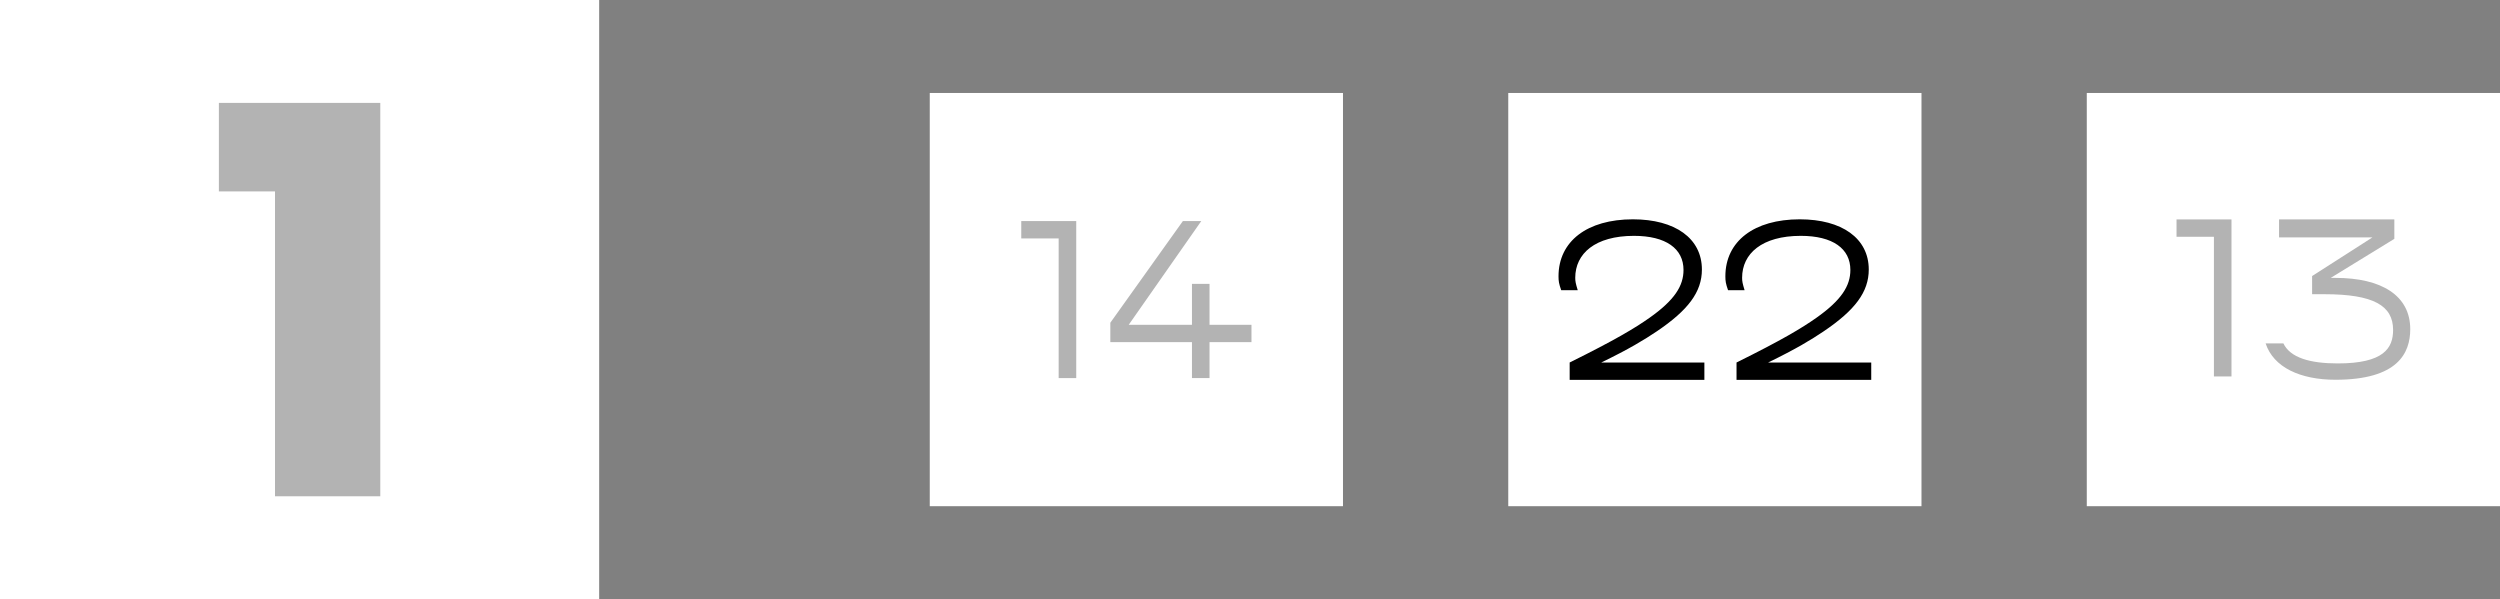
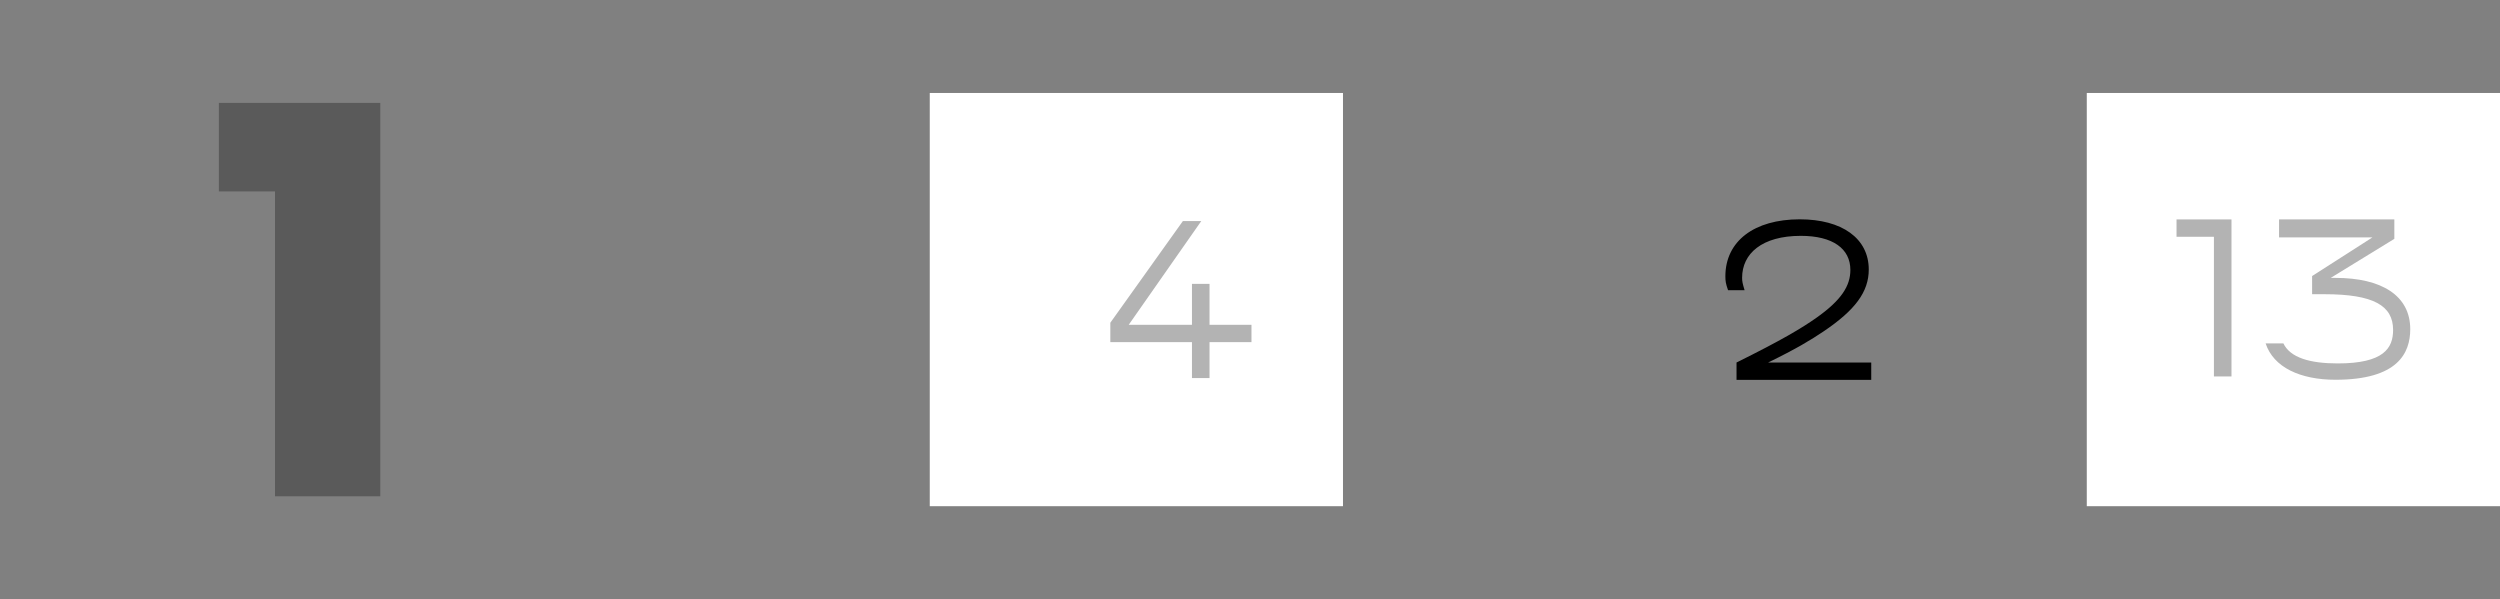
<svg xmlns="http://www.w3.org/2000/svg" fill="none" height="100%" overflow="visible" preserveAspectRatio="none" style="display: block;" viewBox="0 0 121 29" width="100%">
  <rect x="0" y="0" width="121" height="29" fill="#808080" stroke="none" />
  <g id="Frame 405">
    <g id="Frame 460">
-       <rect fill="white" height="29" width="29" />
      <path d="M13.31 24.02V9.264H10.594V4.98H18.406V24.02H13.31Z" fill="black" id="1" opacity="0.3" />
    </g>
    <g id="Frame 464">
      <g id="Frame 461">
        <rect fill="white" height="20" transform="translate(45 4.5)" width="20" />
        <g id="14" opacity="0.3">
-           <path d="M52.09 18.3H51.239V11.54H49.429V10.7H52.09V18.3Z" fill="black" />
          <path d="M58.541 15.72H60.571V16.56H58.541V18.3H57.691V16.56H53.74V15.62L57.251 10.7H58.141L54.63 15.72H57.691V13.74H58.541V15.72Z" fill="black" />
        </g>
      </g>
      <g id="Frame 462">
-         <rect fill="white" height="20" transform="translate(73 4.5)" width="20" />
        <g id="22">
-           <path d="M82.492 18.385H75.972V17.545C78.172 16.455 79.122 15.885 79.832 15.385C81.052 14.525 81.482 13.835 81.482 13.065C81.482 12.035 80.632 11.415 79.082 11.415C77.202 11.415 76.242 12.275 76.242 13.445C76.242 13.615 76.262 13.715 76.362 14.045H75.562C75.452 13.735 75.432 13.605 75.432 13.375C75.432 11.675 76.822 10.615 79.032 10.615C81.072 10.615 82.372 11.535 82.372 13.045C82.372 14.135 81.702 15.015 80.192 16.035C79.582 16.445 78.862 16.885 77.502 17.545H82.492V18.385Z" fill="black" />
          <path d="M90.568 18.385H84.048V17.545C86.248 16.455 87.198 15.885 87.908 15.385C89.128 14.525 89.558 13.835 89.558 13.065C89.558 12.035 88.708 11.415 87.158 11.415C85.278 11.415 84.318 12.275 84.318 13.445C84.318 13.615 84.338 13.715 84.438 14.045H83.638C83.528 13.735 83.508 13.605 83.508 13.375C83.508 11.675 84.898 10.615 87.108 10.615C89.148 10.615 90.448 11.535 90.448 13.045C90.448 14.135 89.778 15.015 88.268 16.035C87.658 16.445 86.938 16.885 85.578 17.545H90.568V18.385Z" fill="black" />
        </g>
      </g>
      <g id="Frame 463">
        <rect fill="white" height="20" transform="translate(101 4.5)" width="20" />
        <g id="13" opacity="0.3">
          <path d="M108.004 18.22H107.154V11.46H105.344V10.62H108.004V18.22Z" fill="black" />
          <path d="M113.036 18.38C111.336 18.38 110.036 17.78 109.656 16.62H110.516C110.846 17.31 111.796 17.59 113.146 17.59C115.386 17.59 115.826 16.84 115.826 15.97C115.826 14.79 114.876 14.24 112.506 14.24H111.906V13.36L114.826 11.49H110.306V10.62H115.886V11.56L112.806 13.45H113.036C115.276 13.45 116.656 14.31 116.656 15.93C116.656 17.09 116.056 18.38 113.036 18.38Z" fill="black" />
        </g>
      </g>
    </g>
  </g>
</svg>